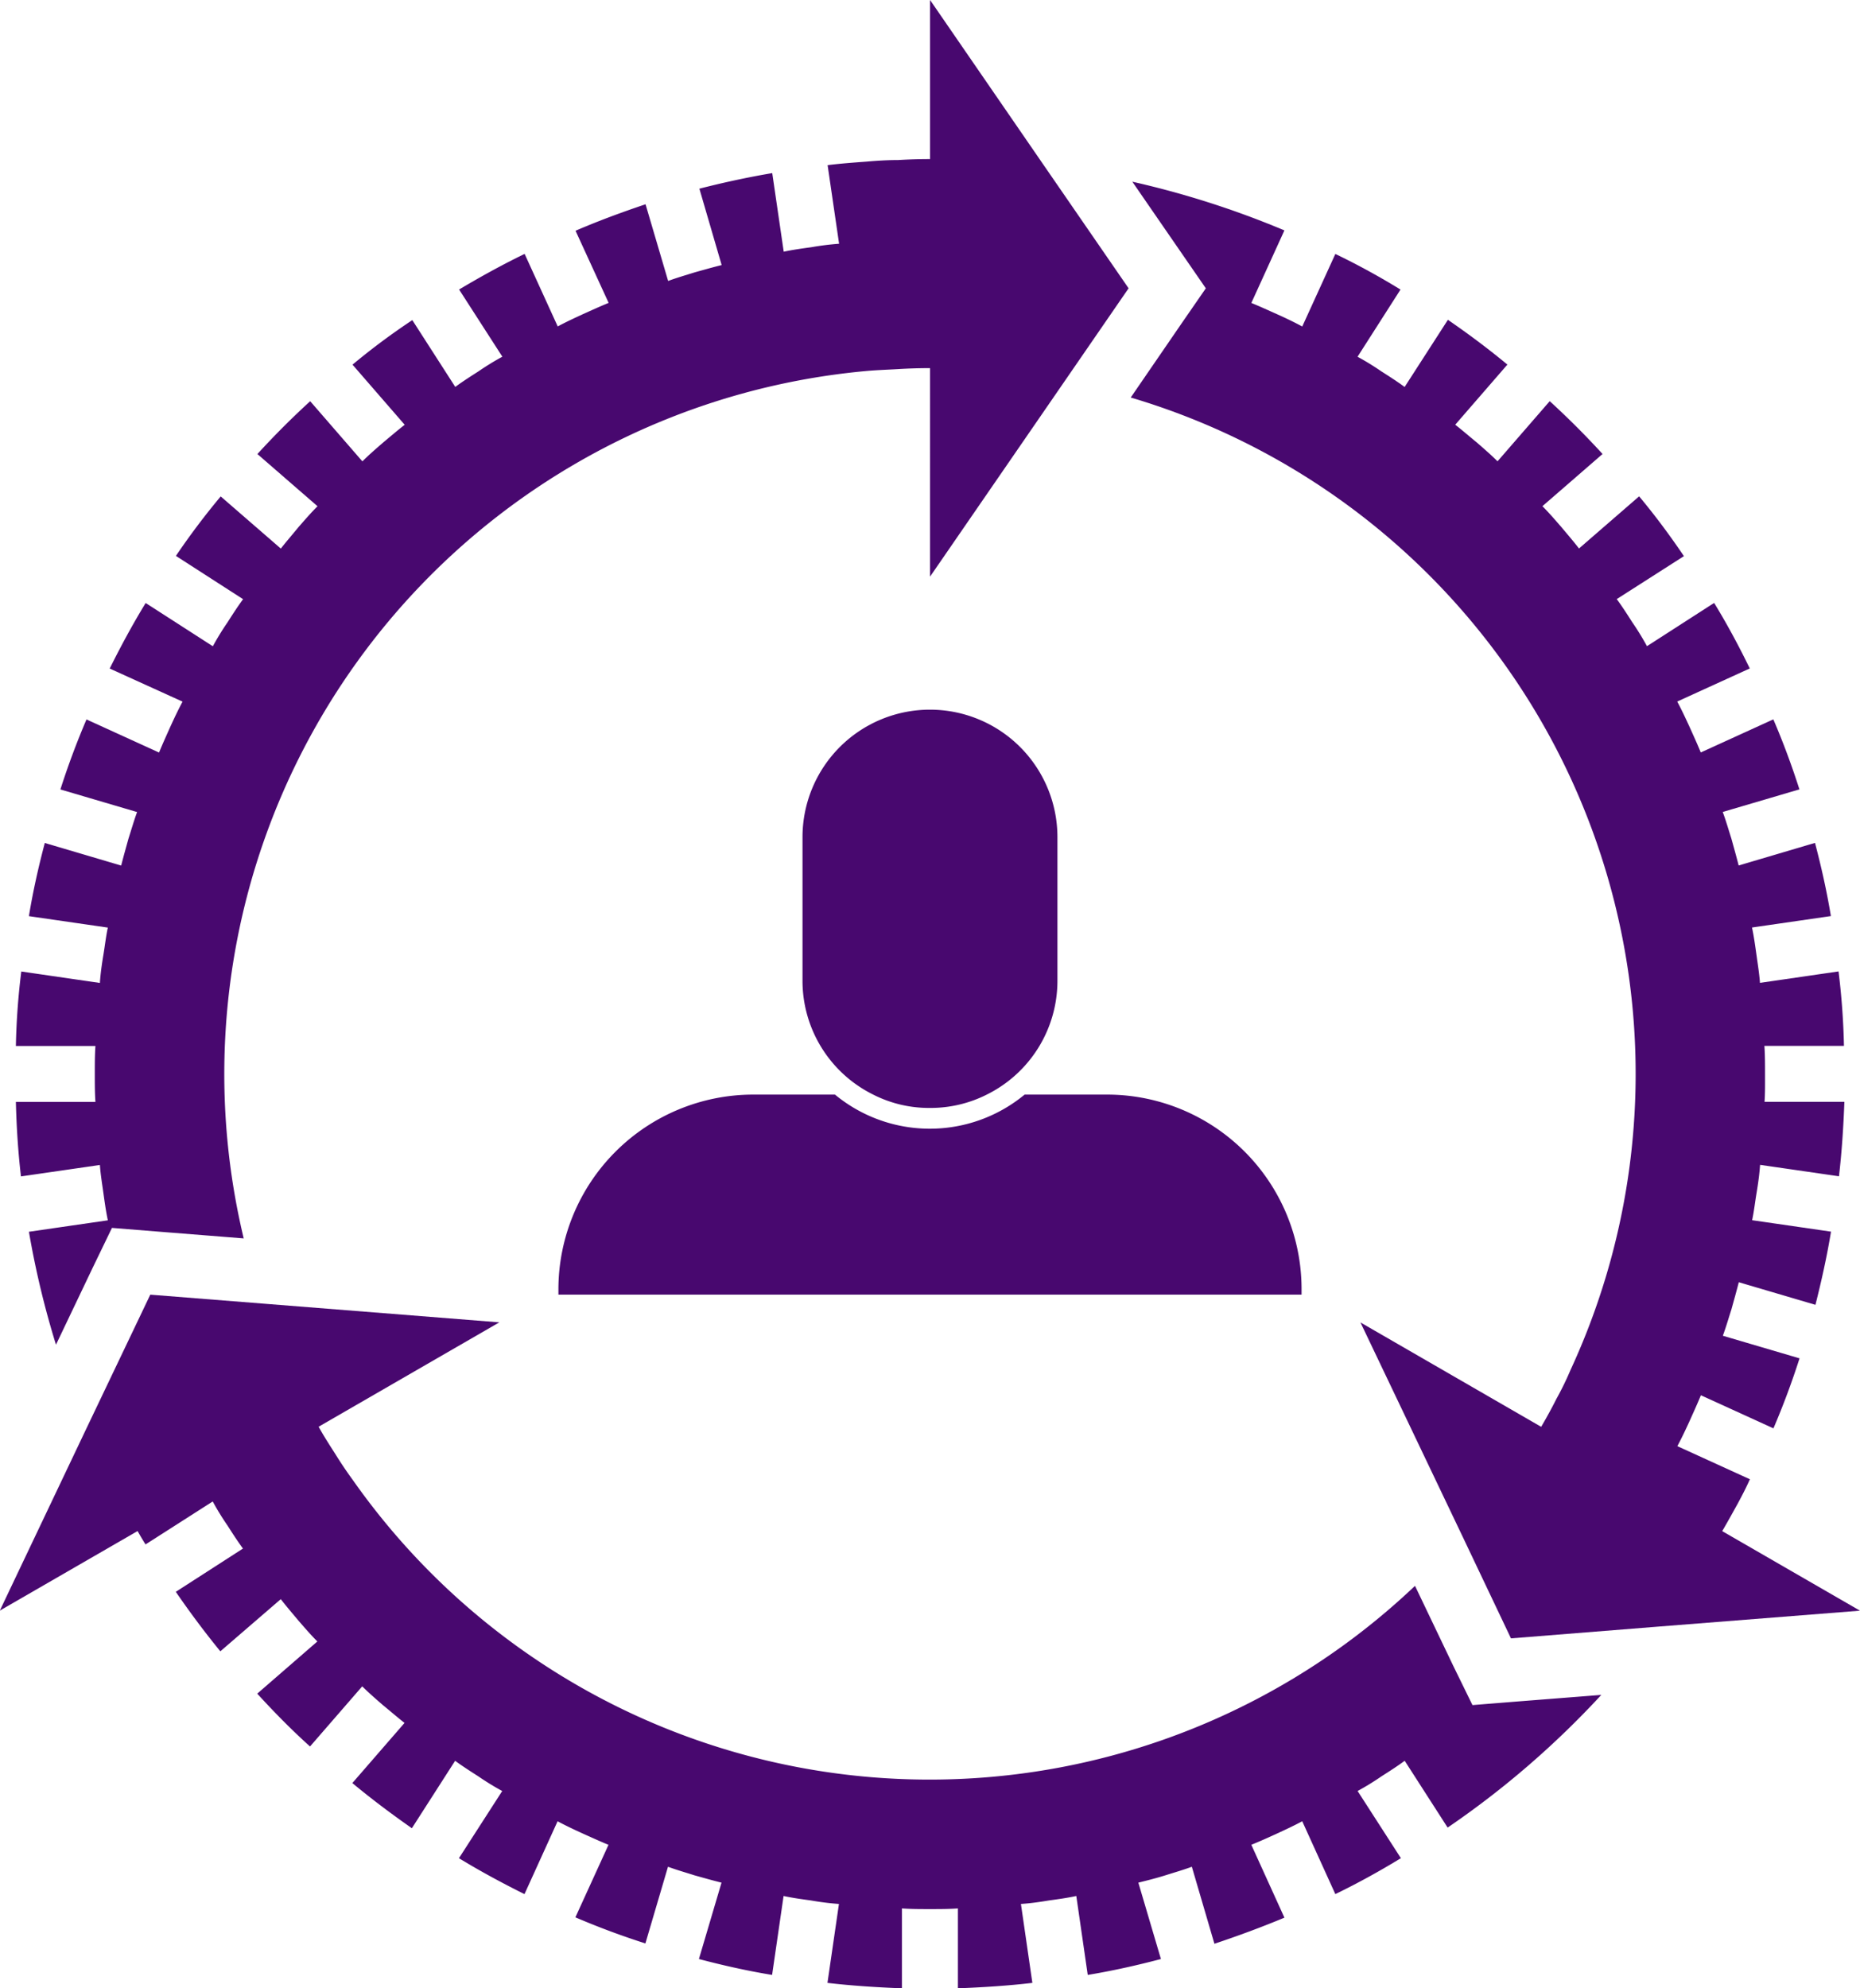
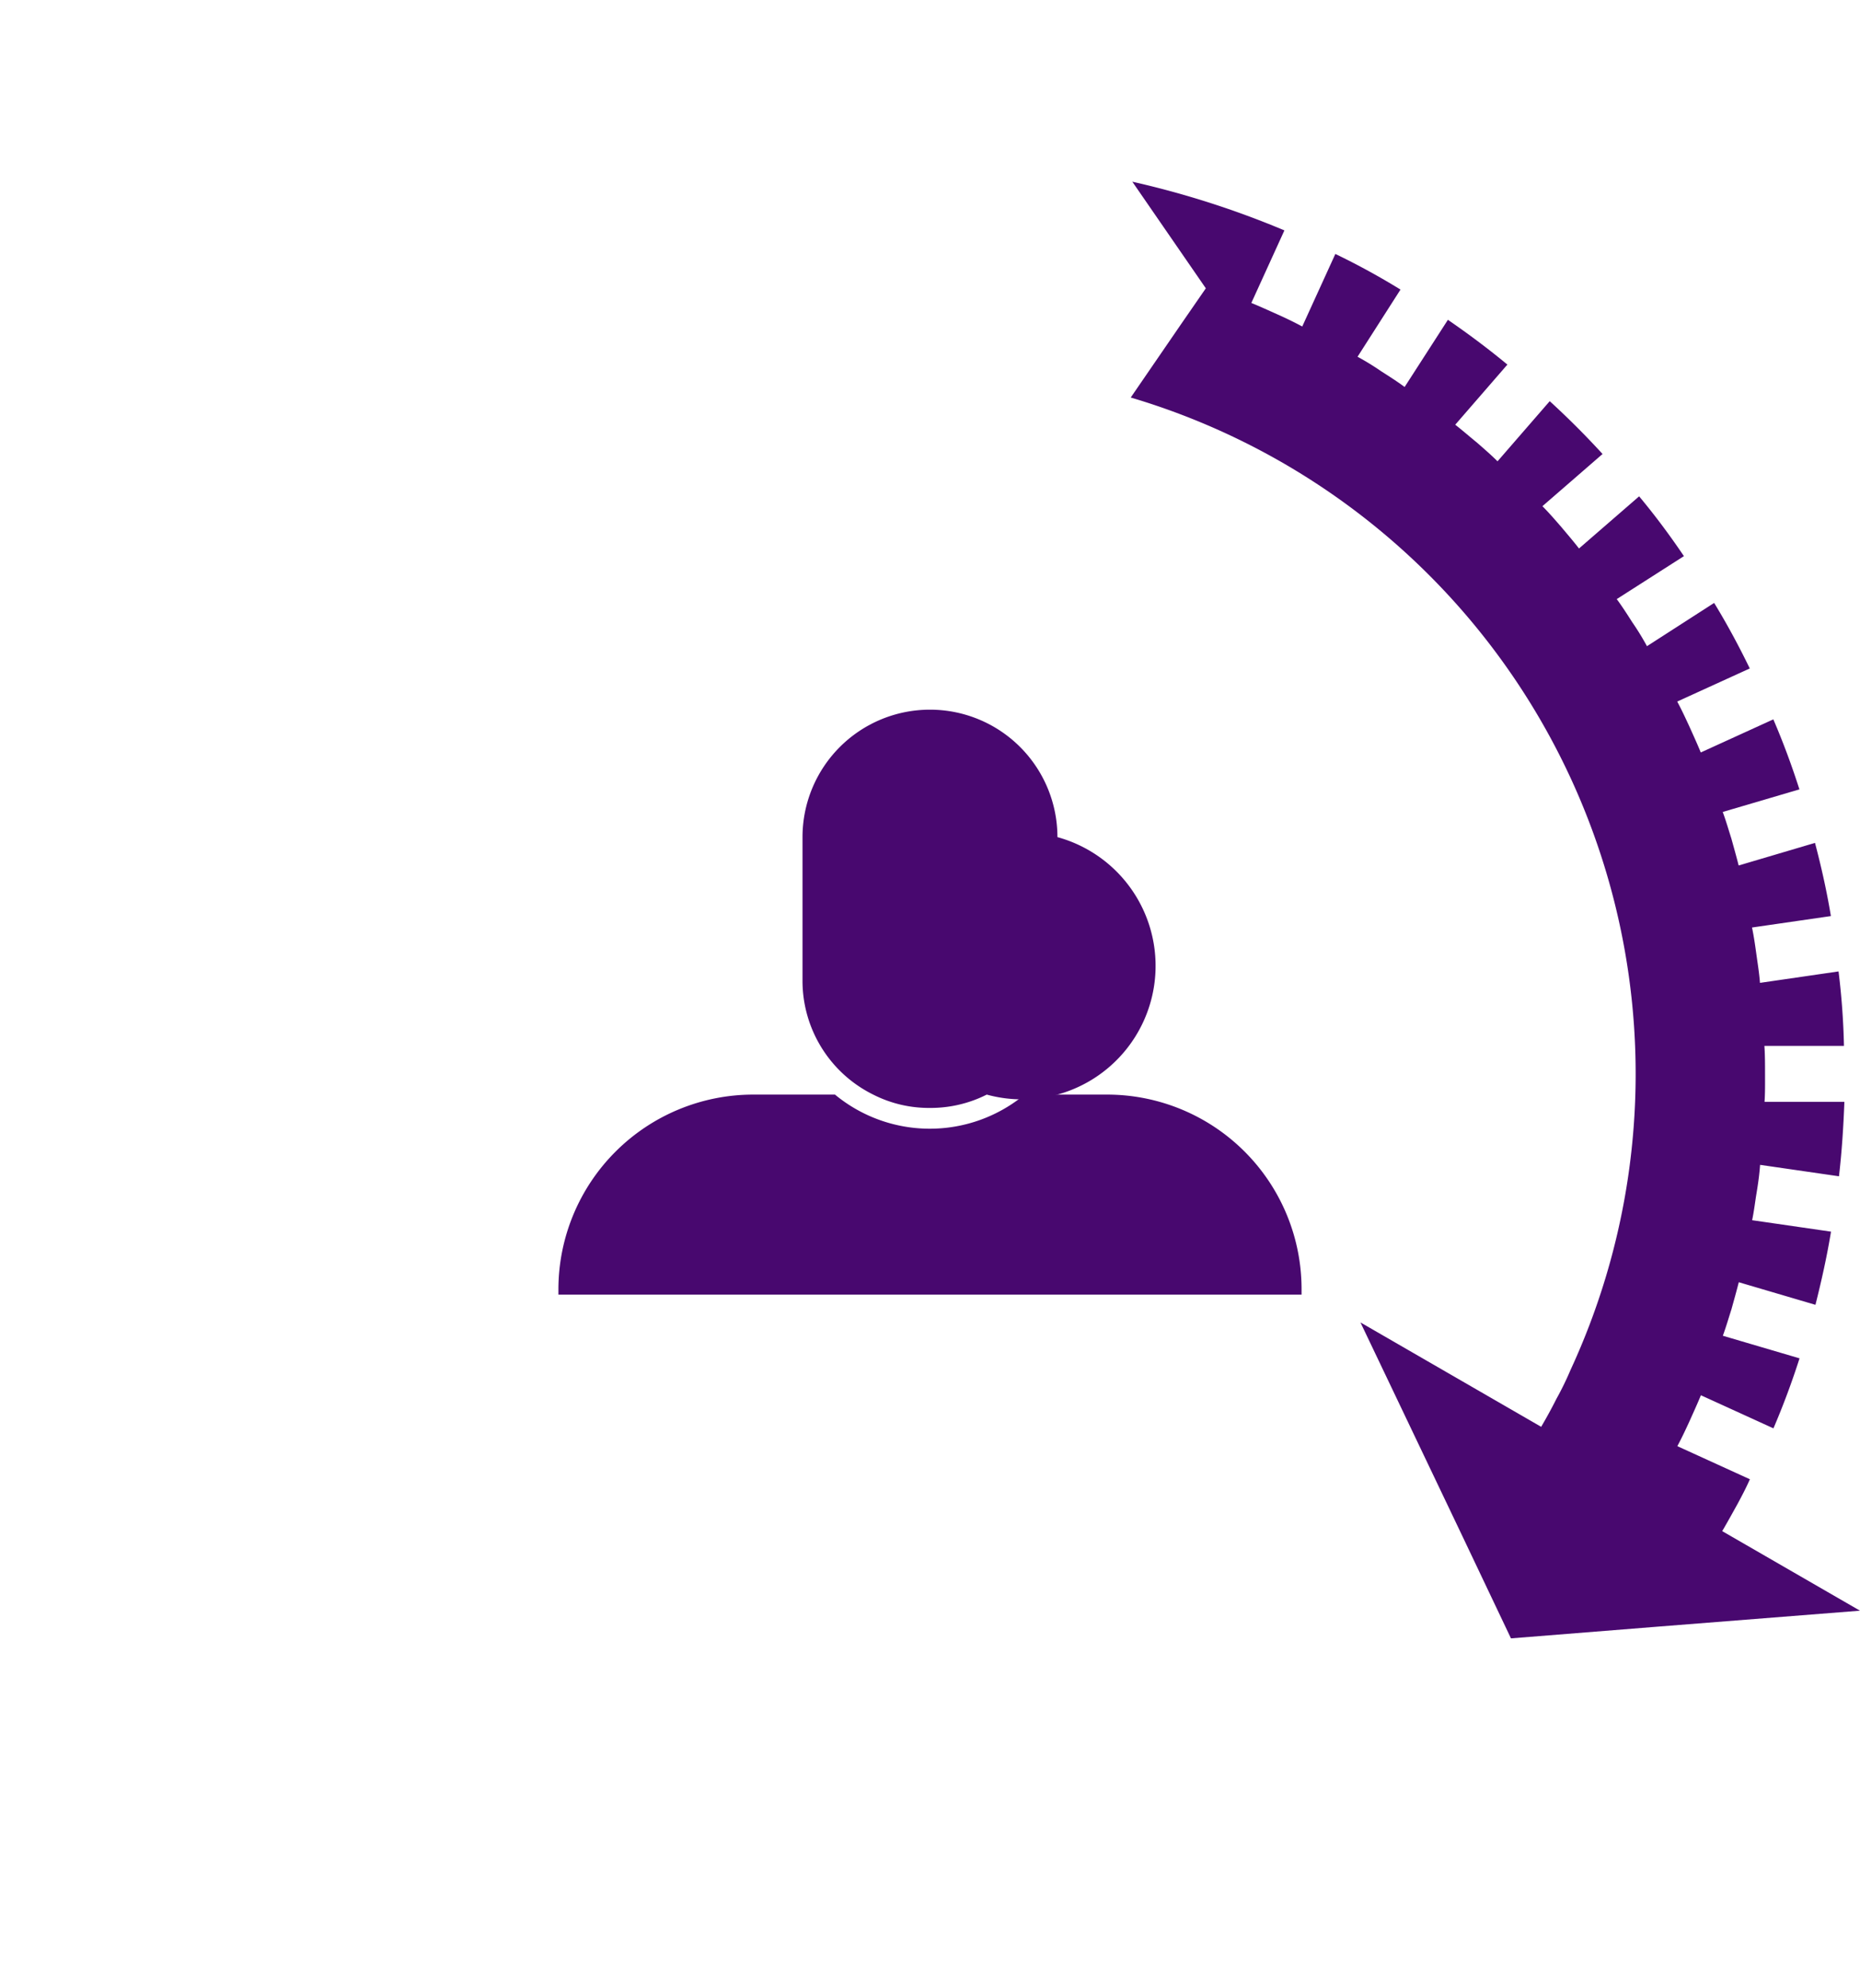
<svg xmlns="http://www.w3.org/2000/svg" width="91.372" height="97.671" viewBox="0 0 91.372 97.671">
  <g id="Group_534" data-name="Group 534" transform="translate(-596.724 -83.865)">
    <path id="Path_1153" data-name="Path 1153" d="M665.687,135.144h3.922c-.047,1.235-.125,2.454-.266,3.658l-3.875-.562c-.032.452-.094.906-.172,1.374s-.126.908-.219,1.345l3.875.562c-.2,1.219-.469,2.423-.765,3.595l-3.766-1.11c-.11.438-.235.875-.36,1.329-.141.438-.266.875-.423,1.3l3.768,1.11c-.376,1.172-.8,2.313-1.282,3.439l-3.564-1.626c-.172.421-.36.828-.548,1.25-.2.438-.391.844-.609,1.251l3.564,1.626c-.172.391-.374.781-.593,1.188-.251.452-.5.906-.767,1.36l6.768,3.908-9.894.781-7.251.579-2.376-5-5.018-10.52,8.878,5.128c.266-.454.515-.907.75-1.376a14.662,14.662,0,0,0,.687-1.407,34.656,34.656,0,0,0-21.6-47.78l2.47-3.6,1.219-1.765-1.219-1.767-2.392-3.47a44.629,44.629,0,0,1,7.471,2.392L640.476,95.9c.422.172.828.36,1.251.548s.843.391,1.25.609l1.626-3.564a35.412,35.412,0,0,1,3.2,1.75l-2.11,3.3a12.99,12.99,0,0,1,1.172.72c.392.25.783.5,1.141.765l2.126-3.3c1,.689,1.985,1.423,2.922,2.2l-2.562,2.954c.36.282.7.579,1.063.875.358.313.7.609,1.015.922l2.564-2.954c.906.828,1.766,1.689,2.595,2.595l-2.954,2.564c.313.313.609.656.922,1.016.3.358.595.7.875,1.062l2.954-2.562c.781.937,1.515,1.922,2.2,2.938l-3.3,2.11c.266.36.516.75.765,1.141a13.007,13.007,0,0,1,.72,1.172l3.3-2.125c.64,1.047,1.219,2.125,1.75,3.219l-3.564,1.626c.219.407.407.814.609,1.251.188.421.376.828.548,1.25l3.564-1.626c.485,1.126.906,2.267,1.282,3.439l-3.768,1.11c.157.421.282.859.423,1.3.125.454.25.891.36,1.329l3.75-1.11c.313,1.188.579,2.376.781,3.595l-3.875.562c.093.438.156.891.219,1.345s.139.922.172,1.374l3.86-.562a35.834,35.834,0,0,1,.266,3.658h-3.908c.031.452.031.906.031,1.374S665.718,134.691,665.687,135.144Z" transform="translate(17.72 2.847)" fill="#48086f" />
-     <path id="Path_1154" data-name="Path 1154" d="M612.073,108.733l-2.953-2.564c.828-.906,1.687-1.767,2.593-2.595l2.564,2.955c.313-.313.656-.609,1.016-.922.36-.3.7-.593,1.063-.875l-2.564-2.954a33.5,33.5,0,0,1,2.938-2.188l2.11,3.282c.36-.266.75-.515,1.141-.765a13.215,13.215,0,0,1,1.172-.72l-2.125-3.3c1.047-.624,2.125-1.219,3.219-1.75l1.626,3.564c.407-.219.813-.407,1.251-.609.421-.188.828-.376,1.25-.548L624.748,95.2c1.126-.485,2.267-.906,3.439-1.3l1.11,3.767c.421-.157.859-.282,1.3-.421.454-.126.891-.251,1.329-.36l-1.094-3.752c1.172-.3,2.376-.562,3.579-.765l.564,3.861c.438-.094.89-.157,1.344-.219a13.862,13.862,0,0,1,1.376-.172l-.564-3.861c.625-.079,1.267-.126,1.907-.173.515-.046,1.031-.078,1.562-.078.517-.031,1.032-.047,1.564-.047V83.865l5.627,8.175,4.126,5.987-3.142,4.564-6.611,9.6V101.949c-.532,0-1.047.016-1.564.047s-1.047.047-1.562.094A34.675,34.675,0,0,0,608.447,144.7l-4.329-.344-2.143-.172-.937,1.938-1.813,3.8a43.624,43.624,0,0,1-1.329-5.548l3.877-.562c-.094-.438-.156-.891-.219-1.345s-.141-.922-.172-1.374l-3.877.562c-.141-1.2-.219-2.423-.25-3.658h3.908c-.031-.454-.031-.906-.031-1.376s0-.922.031-1.374h-3.908a34.985,34.985,0,0,1,.266-3.658l3.86.562c.031-.452.094-.906.172-1.374s.125-.907.219-1.345l-3.877-.562c.2-1.219.47-2.423.781-3.595l3.752,1.11c.11-.438.235-.875.36-1.329.141-.438.266-.875.421-1.3l-3.767-1.11c.375-1.172.8-2.313,1.282-3.439l3.564,1.626c.172-.421.358-.828.546-1.25.2-.438.391-.844.609-1.251l-3.579-1.626c.546-1.094,1.125-2.172,1.767-3.219l3.3,2.125a13.02,13.02,0,0,1,.719-1.172c.25-.391.5-.781.767-1.141l-3.3-2.126a36.063,36.063,0,0,1,2.2-2.922l2.953,2.562c.282-.358.579-.7.875-1.062C611.463,109.389,611.76,109.046,612.073,108.733Z" transform="translate(0.249)" fill="#48086f" />
-     <path id="Path_1155" data-name="Path 1155" d="M669.059,147.338l2.141-.172,4.188-.329a44.033,44.033,0,0,1-7.549,6.518l-2.11-3.282c-.358.266-.749.515-1.141.765a13.017,13.017,0,0,1-1.172.72l2.126,3.3c-1.047.64-2.126,1.235-3.22,1.765l-1.626-3.579c-.407.219-.812.407-1.25.609s-.83.376-1.251.548l1.626,3.579c-1.125.468-2.266.891-3.439,1.282l-1.109-3.783c-.423.157-.861.282-1.3.421s-.89.251-1.328.36l1.109,3.752c-1.188.313-2.376.579-3.595.781l-.562-3.877c-.438.094-.891.157-1.344.219-.47.079-.922.141-1.376.172l.562,3.877c-1.2.141-2.423.219-3.658.266v-3.924c-.452.032-.906.032-1.374.032s-.922,0-1.376-.032v3.924c-1.235-.047-2.454-.125-3.658-.266l.564-3.877a13.848,13.848,0,0,1-1.376-.172c-.454-.062-.906-.125-1.344-.219l-.564,3.877c-1.219-.2-2.407-.468-3.595-.781l1.11-3.752c-.438-.109-.875-.233-1.329-.36-.438-.14-.875-.264-1.3-.421l-1.11,3.767c-1.172-.374-2.313-.8-3.439-1.282l1.626-3.562c-.422-.172-.828-.36-1.25-.548-.438-.2-.844-.391-1.251-.609l-1.626,3.579c-1.094-.546-2.172-1.125-3.219-1.765l2.125-3.3a13.233,13.233,0,0,1-1.172-.72c-.391-.25-.781-.5-1.141-.765l-2.125,3.313c-1-.7-1.985-1.438-2.924-2.219l2.564-2.954c-.36-.282-.7-.579-1.063-.875-.36-.313-.7-.609-1.016-.922l-2.564,2.954c-.906-.814-1.765-1.689-2.593-2.595l2.953-2.564c-.313-.313-.609-.656-.922-1.016-.3-.358-.593-.7-.875-1.062l-2.969,2.562c-.766-.937-1.5-1.922-2.188-2.922l3.3-2.126c-.266-.36-.517-.75-.767-1.141a13.012,13.012,0,0,1-.719-1.172l-3.3,2.11c-.141-.219-.266-.438-.392-.656l-6.767,3.908,4.251-8.941,3.141-6.58,5.518.438,11.629.922-8.878,5.128c.25.452.532.89.812,1.327.282.454.564.875.875,1.3a34.632,34.632,0,0,0,52.173,5.189l1.875,3.922Z" transform="translate(0 20.288)" fill="#48086f" />
-     <path id="Path_1156" data-name="Path 1156" d="M632.622,126.511a6.123,6.123,0,0,1-2.8.655,6.033,6.033,0,0,1-2.778-.655,6.236,6.236,0,0,1-3.473-5.6v-7.048a6.261,6.261,0,0,1,12.523,0v7.048A6.236,6.236,0,0,1,632.622,126.511Z" transform="translate(12.576 11.125)" fill="#48086f" />
+     <path id="Path_1156" data-name="Path 1156" d="M632.622,126.511a6.123,6.123,0,0,1-2.8.655,6.033,6.033,0,0,1-2.778-.655,6.236,6.236,0,0,1-3.473-5.6v-7.048a6.261,6.261,0,0,1,12.523,0A6.236,6.236,0,0,1,632.622,126.511Z" transform="translate(12.576 11.125)" fill="#48086f" />
    <path id="Path_1157" data-name="Path 1157" d="M651.912,130.044v.266H615.405v-.266a9.574,9.574,0,0,1,9.561-9.561h4.025a7.312,7.312,0,0,0,9.316,0h4.065A9.556,9.556,0,0,1,651.912,130.044Z" transform="translate(8.751 17.153)" fill="#48086f" />
  </g>
</svg>